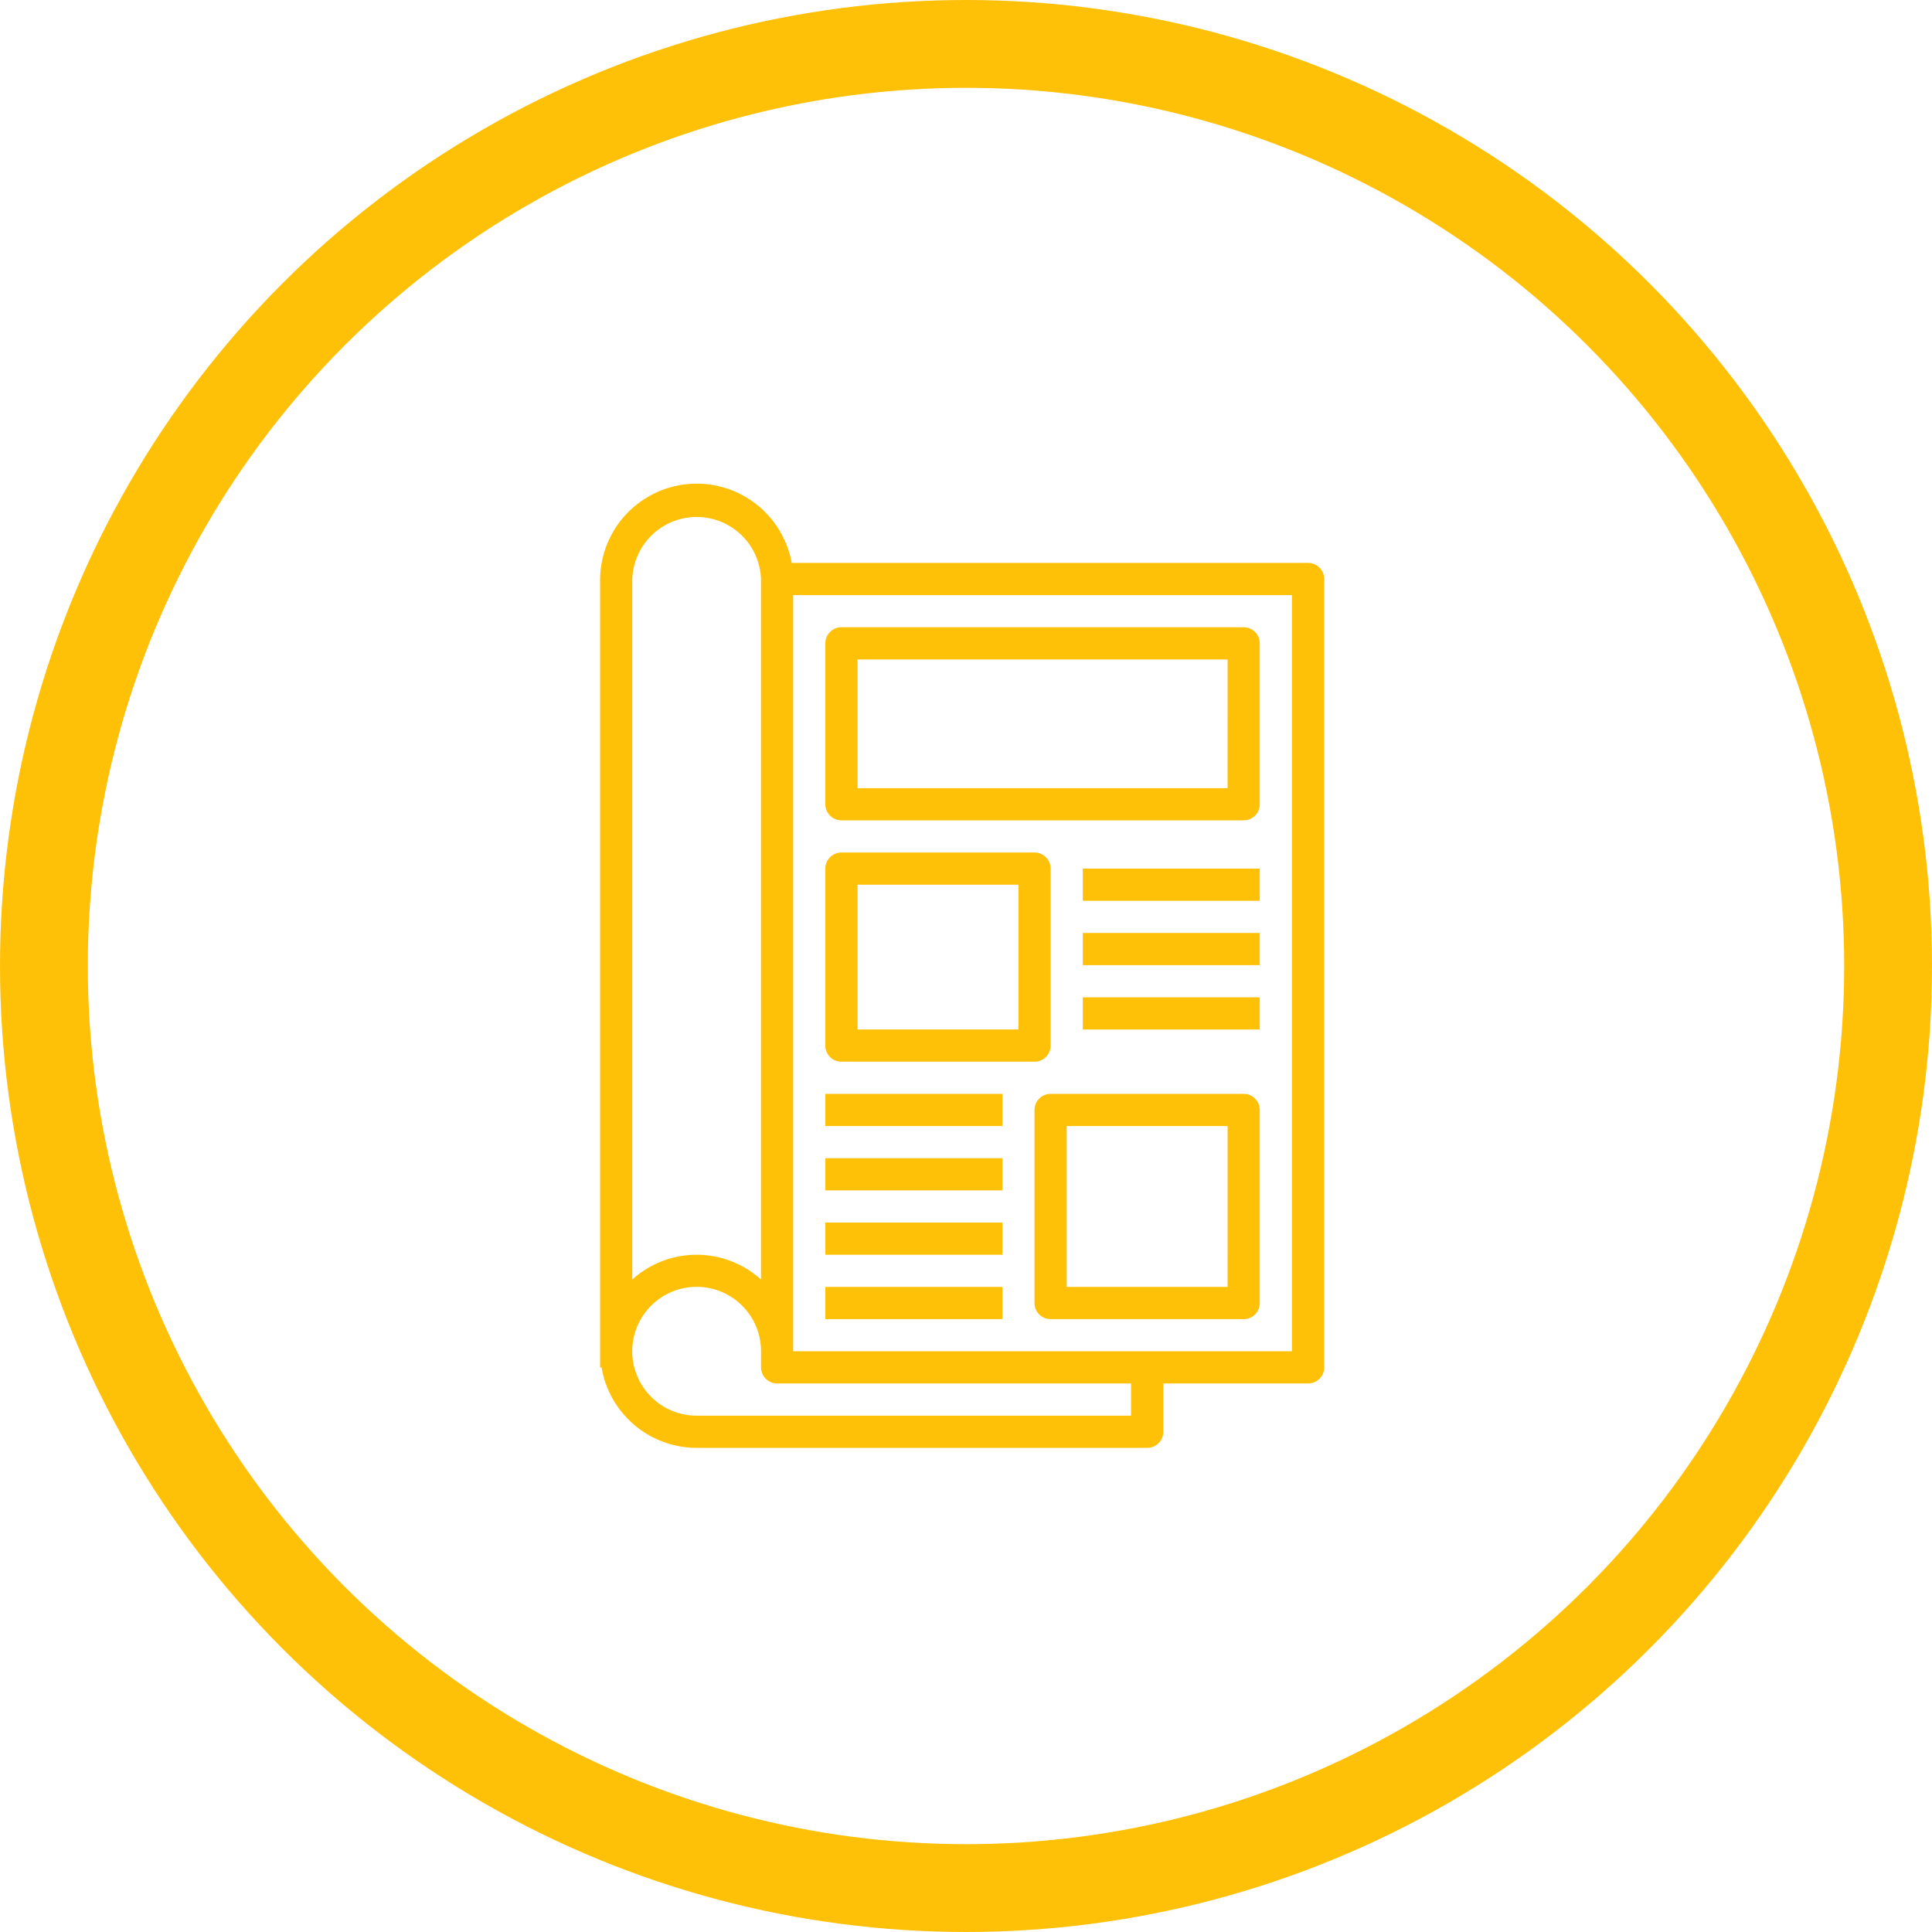
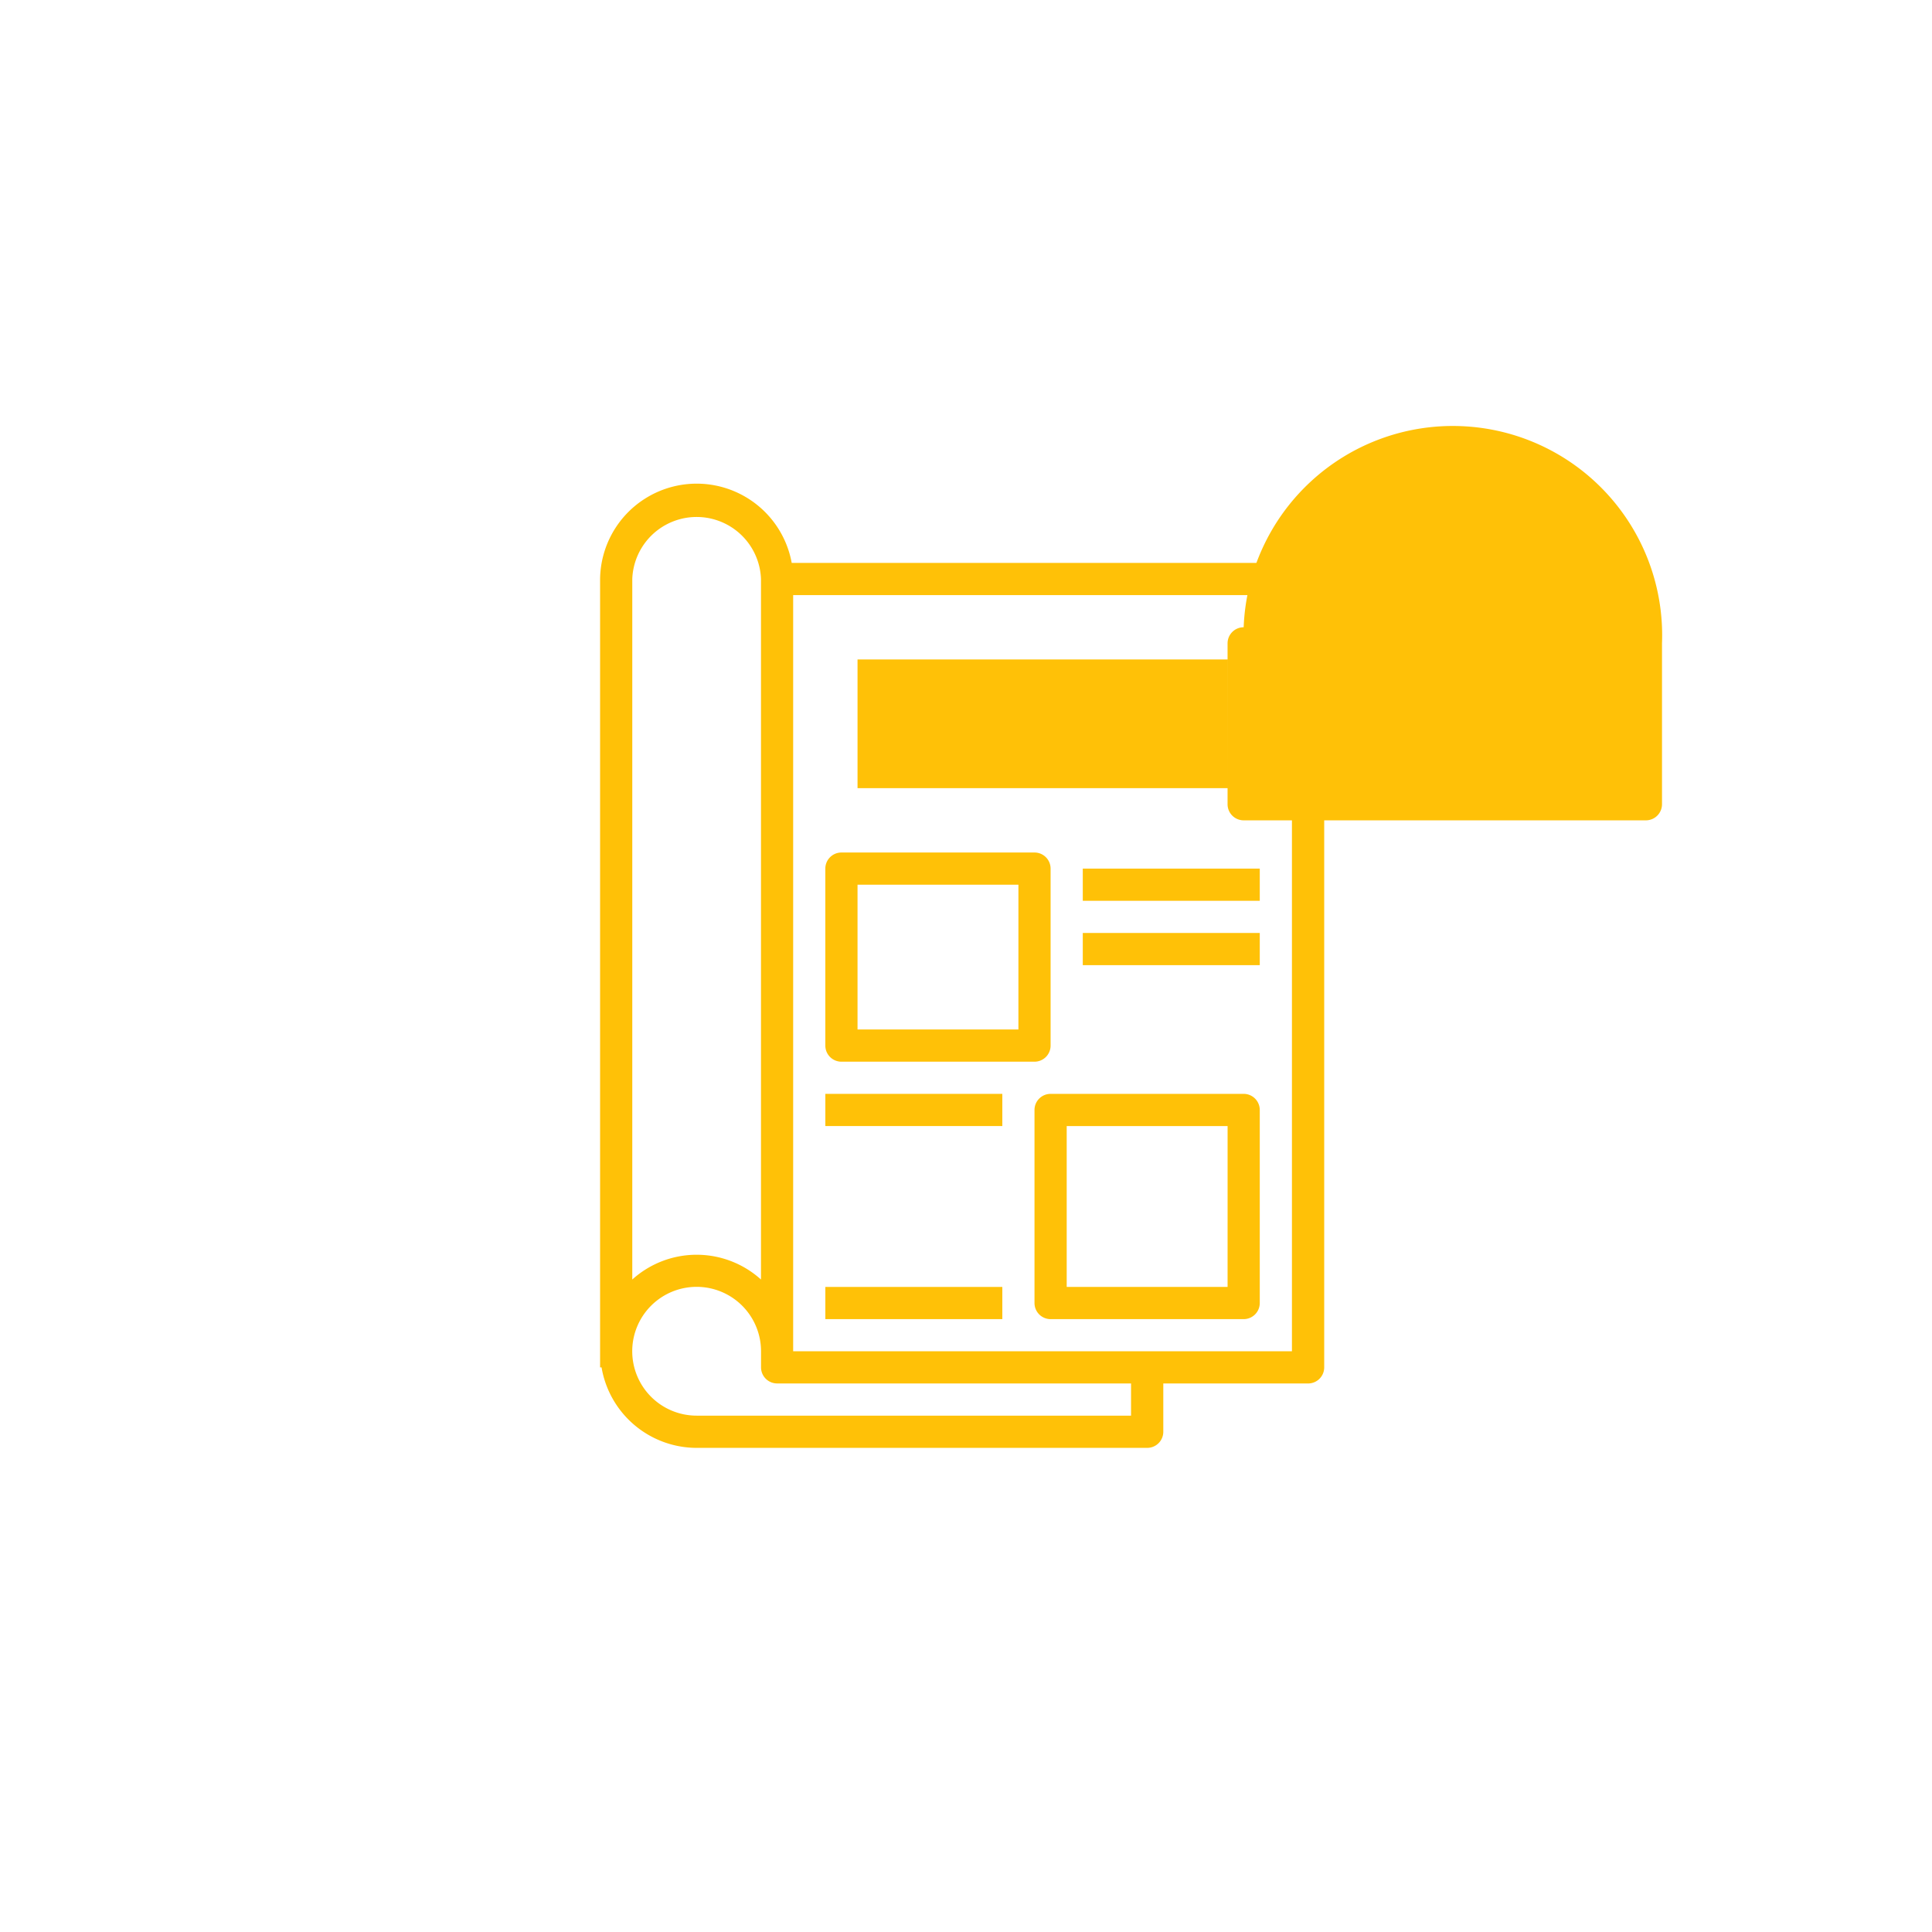
<svg xmlns="http://www.w3.org/2000/svg" width="132" height="132" viewBox="0 0 132 132">
  <defs>
    <style>.a,.d{fill:none;}.a{stroke:#FFC107;stroke-width:6px;}.b{fill:#FFC107;}.c{stroke:none;}</style>
  </defs>
  <g transform="translate(-1054 -4419)">
    <g class="a" transform="translate(1054 4419)">
-       <circle class="c" cx="66" cy="66" r="66" />
-       <circle class="d" cx="66" cy="66" r="63" />
-     </g>
+       </g>
    <g transform="translate(1095 4452)">
      <g transform="translate(0 0)">
        <path class="b" d="M108.234,5.459H72.957a6.6,6.6,0,0,0-13.092,1.1V60.423h.1a6.6,6.6,0,0,0,6.5,5.5h30.78a1.1,1.1,0,0,0,1.1-1.1v-3.3h9.894a1.1,1.1,0,0,0,1.1-1.1V6.558A1.1,1.1,0,0,0,108.234,5.459Zm-46.17,1.1a4.4,4.4,0,0,1,8.794,0V54.421a6.557,6.557,0,0,0-8.794,0V6.558ZM96.141,63.721H66.461a4.4,4.4,0,1,1,4.4-4.4v1.1a1.1,1.1,0,0,0,1.1,1.1H96.141Zm10.993-4.4H73.056V7.658h34.078Z" transform="translate(-59.865 0)" />
      </g>
      <g transform="translate(15.39 9.856)">
-         <path class="b" d="M200.446,71.73H172.964a1.1,1.1,0,0,0-1.1,1.1V83.822a1.1,1.1,0,0,0,1.1,1.1h27.482a1.1,1.1,0,0,0,1.1-1.1V72.829A1.1,1.1,0,0,0,200.446,71.73Zm-1.1,10.993H174.064V73.929h25.284Z" transform="translate(-171.865 -71.73)" />
+         <path class="b" d="M200.446,71.73a1.1,1.1,0,0,0-1.1,1.1V83.822a1.1,1.1,0,0,0,1.1,1.1h27.482a1.1,1.1,0,0,0,1.1-1.1V72.829A1.1,1.1,0,0,0,200.446,71.73Zm-1.1,10.993H174.064V73.929h25.284Z" transform="translate(-171.865 -71.73)" />
      </g>
      <g transform="translate(15.39 25.246)">
        <path class="b" d="M186.156,183.73H172.964a1.1,1.1,0,0,0-1.1,1.1v12.092a1.1,1.1,0,0,0,1.1,1.1h13.191a1.1,1.1,0,0,0,1.1-1.1V184.829A1.1,1.1,0,0,0,186.156,183.73Zm-1.1,12.092H174.064v-9.894h10.993Z" transform="translate(-171.865 -183.73)" />
      </g>
      <g transform="translate(29.681 41.736)">
        <path class="b" d="M290.156,303.73H276.964a1.1,1.1,0,0,0-1.1,1.1v13.191a1.1,1.1,0,0,0,1.1,1.1h13.191a1.1,1.1,0,0,0,1.1-1.1V304.829A1.1,1.1,0,0,0,290.156,303.73Zm-1.1,13.191H278.064V305.929h10.993Z" transform="translate(-275.865 -303.73)" />
      </g>
      <g transform="translate(32.979 26.346)">
        <rect class="b" width="12.092" height="2.199" />
      </g>
      <g transform="translate(32.979 30.743)">
        <rect class="b" width="12.092" height="2.199" />
      </g>
      <g transform="translate(32.979 35.14)">
-         <rect class="b" width="12.092" height="2.199" />
-       </g>
+         </g>
      <g transform="translate(15.39 41.736)">
        <rect class="b" width="12.092" height="2.199" />
      </g>
      <g transform="translate(15.39 46.133)">
-         <rect class="b" width="12.092" height="2.199" />
-       </g>
+         </g>
      <g transform="translate(15.39 50.53)">
-         <rect class="b" width="12.092" height="2.199" />
-       </g>
+         </g>
      <g transform="translate(15.39 54.927)">
        <rect class="b" width="12.092" height="2.199" />
      </g>
    </g>
  </g>
</svg>